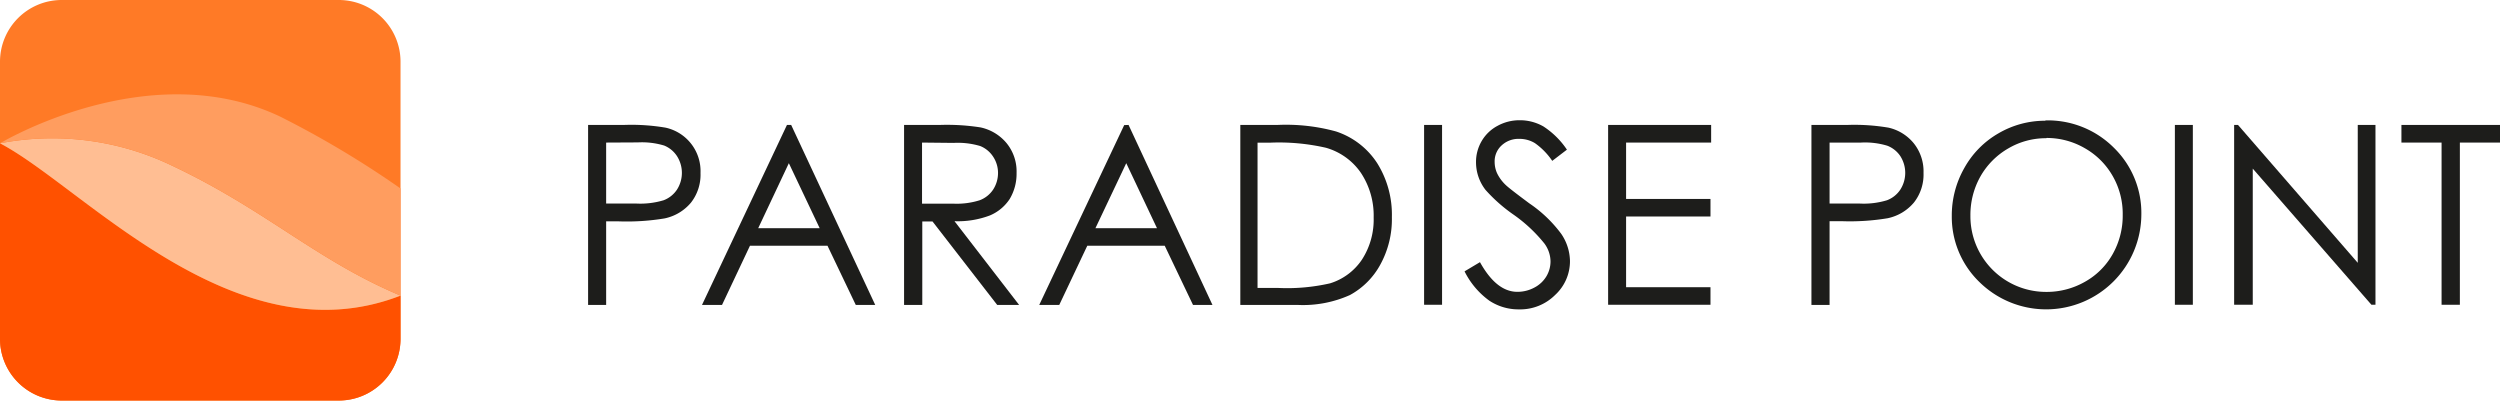
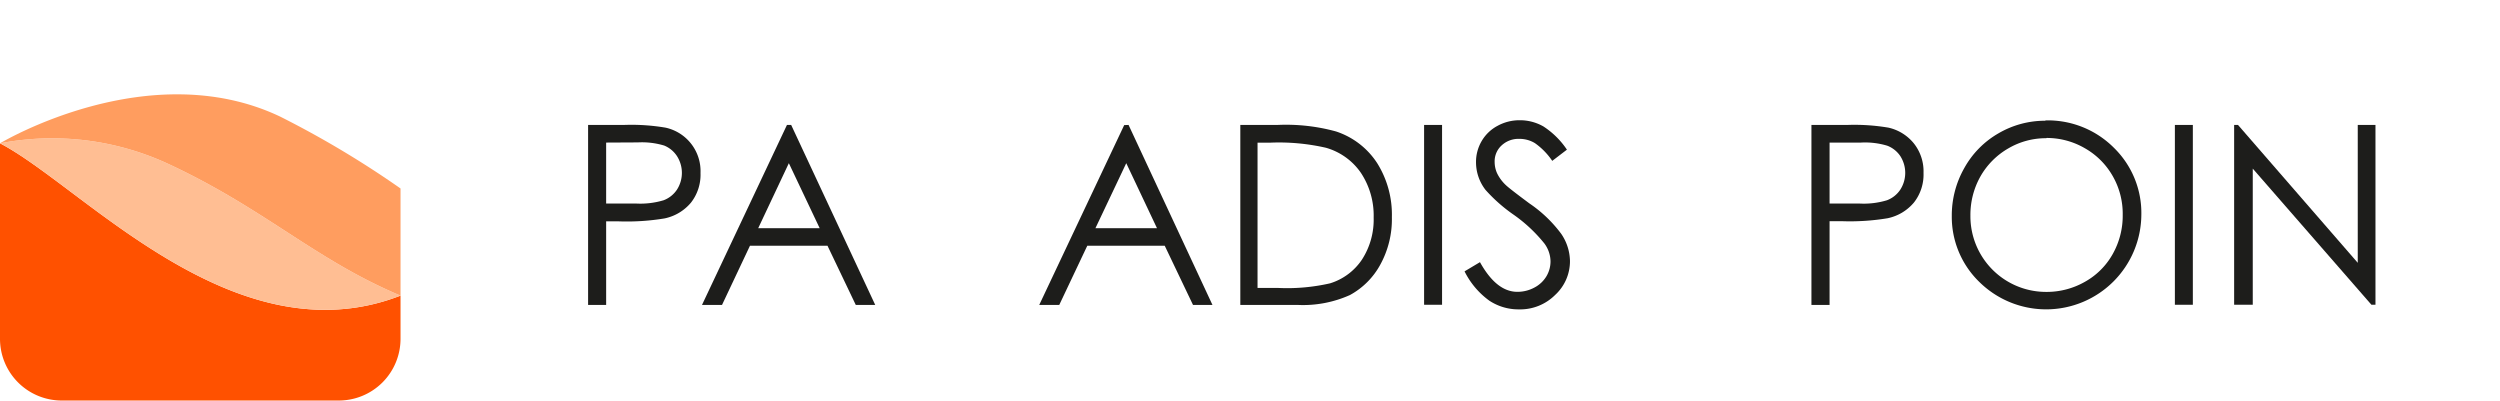
<svg xmlns="http://www.w3.org/2000/svg" viewBox="0 0 303.35 48.6">
  <defs>
    <style>.cls-1{fill:#ff7a26;}.cls-2{fill:#ff5100;}.cls-3{fill:#ffbe93;}.cls-4{fill:#ff9d5f;}.cls-5{fill:#1d1d1b;}</style>
  </defs>
  <title>Logo_Ppoint_NEGRO</title>
  <g id="Capa_2" data-name="Capa 2">
    <g id="Capa_1-2" data-name="Capa 1">
-       <path class="cls-1" d="M41.11,0H7.49A7.49,7.49,0,0,0,0,7.49V41.11A7.49,7.49,0,0,0,7.49,48.6H41.11a7.49,7.49,0,0,0,7.49-7.49V7.49A7.49,7.49,0,0,0,41.11,0" />
      <path class="cls-2" d="M0,17.39V41.11A7.49,7.49,0,0,0,7.49,48.6H41.11a7.49,7.49,0,0,0,7.49-7.49V35.87C28.42,43.71,10,22.58,0,17.39" />
      <path class="cls-3" d="M0,17.39H0c10,5.19,28.42,26.32,48.6,18.48-10.46-4.4-16.55-10.62-28.39-16.08A33.47,33.47,0,0,0,0,17.39" />
      <path class="cls-4" d="M0,17.39H0a33.47,33.47,0,0,1,20.21,2.4C32.05,25.25,38.14,31.47,48.6,35.87v-13A117.17,117.17,0,0,0,34,14.15C18,6.55,0,17.39,0,17.39" />
      <path class="cls-5" d="M71.36,15.16h4.35a24.84,24.84,0,0,1,5.05.33A5.4,5.4,0,0,1,85,21a5.49,5.49,0,0,1-1.16,3.59,5.67,5.67,0,0,1-3.19,1.91,27.85,27.85,0,0,1-5.55.36H73.55V37H71.36Zm2.19,2.14v7.4l3.69,0a9.79,9.79,0,0,0,3.28-.4A3.37,3.37,0,0,0,82.15,23a3.77,3.77,0,0,0,0-4.05,3.37,3.37,0,0,0-1.56-1.29,9.39,9.39,0,0,0-3.19-.38Z" />
      <path class="cls-5" d="M96,15.16,106.2,37h-2.36l-3.43-7.18H91L87.61,37H85.18L95.49,15.16Zm-.28,4.64L92,27.69h7.46Z" />
-       <path class="cls-5" d="M109.7,15.16h4.35a26.16,26.16,0,0,1,4.93.3,5.64,5.64,0,0,1,3.15,1.9A5.42,5.42,0,0,1,123.35,21a5.94,5.94,0,0,1-.83,3.14,5.35,5.35,0,0,1-2.4,2,11,11,0,0,1-4.3.7L123.66,37H121l-7.85-10.13h-1.24V37H109.7Zm2.18,2.14v7.41l3.76,0a9.24,9.24,0,0,0,3.23-.41A3.38,3.38,0,0,0,120.51,23a3.69,3.69,0,0,0,.59-2,3.56,3.56,0,0,0-.6-2,3.36,3.36,0,0,0-1.56-1.28,9.49,9.49,0,0,0-3.21-.38Z" />
      <path class="cls-5" d="M136.94,15.16,147.12,37h-2.36l-3.43-7.18h-9.4L128.53,37H126.1l10.31-21.82Zm-.28,4.64-3.74,7.89h7.47Z" />
      <path class="cls-5" d="M150.5,37V15.16H155a22.88,22.88,0,0,1,7.11.79,9.47,9.47,0,0,1,5,3.85,11.77,11.77,0,0,1,1.78,6.54,11.43,11.43,0,0,1-1.41,5.78,9.17,9.17,0,0,1-3.68,3.68A13.88,13.88,0,0,1,157.45,37Zm2.09-2.06h2.52a23.34,23.34,0,0,0,6.28-.56,7.21,7.21,0,0,0,3.87-2.88,8.92,8.92,0,0,0,1.42-5.1A9.39,9.39,0,0,0,165.15,21a7.7,7.7,0,0,0-4.26-3.07,25.61,25.61,0,0,0-6.75-.62h-1.55Z" />
      <rect class="cls-5" x="172.8" y="15.16" width="2.18" height="21.82" />
      <path class="cls-5" d="M177.72,32.92l1.86-1.11q2,3.6,4.53,3.6a4.33,4.33,0,0,0,2.06-.51,3.68,3.68,0,0,0,1.47-1.37,3.53,3.53,0,0,0,.5-1.83,3.73,3.73,0,0,0-.74-2.15,18.11,18.11,0,0,0-3.74-3.5,19.3,19.3,0,0,1-3.4-3,5.47,5.47,0,0,1-1.16-3.34,5,5,0,0,1,.69-2.6,4.86,4.86,0,0,1,1.92-1.84,5.51,5.51,0,0,1,2.69-.68,5.73,5.73,0,0,1,2.89.76,10,10,0,0,1,2.84,2.81l-1.78,1.36a8.35,8.35,0,0,0-2.1-2.15,3.59,3.59,0,0,0-1.89-.52,3,3,0,0,0-2.16.8,2.61,2.61,0,0,0-.84,2,3.33,3.33,0,0,0,.3,1.38,4.88,4.88,0,0,0,1.08,1.45q.44.42,2.82,2.19a15.89,15.89,0,0,1,3.89,3.72,6,6,0,0,1,1.05,3.28,5.55,5.55,0,0,1-1.8,4.12,6,6,0,0,1-4.39,1.75,6.41,6.41,0,0,1-3.6-1.06,9.73,9.73,0,0,1-3-3.55" />
-       <polygon class="cls-5" points="195.13 15.16 207.63 15.16 207.63 17.3 197.31 17.3 197.31 24.14 207.55 24.14 207.55 26.27 197.31 26.27 197.31 34.85 207.55 34.85 207.55 36.98 195.13 36.98 195.13 15.16" />
      <path class="cls-5" d="M219.8,15.16h4.35a24.72,24.72,0,0,1,5,.33,5.52,5.52,0,0,1,3.06,1.89,5.44,5.44,0,0,1,1.19,3.6,5.49,5.49,0,0,1-1.16,3.59,5.67,5.67,0,0,1-3.19,1.91,27.92,27.92,0,0,1-5.55.36H222V37H219.8ZM222,17.3v7.4l3.68,0a9.71,9.71,0,0,0,3.28-.4A3.35,3.35,0,0,0,230.59,23a3.77,3.77,0,0,0,0-4.05A3.34,3.34,0,0,0,229,17.68a9.33,9.33,0,0,0-3.18-.38Z" />
      <path class="cls-5" d="M248.19,14.61a11.33,11.33,0,0,1,8.3,3.31,11.05,11.05,0,0,1,3.34,8.15,11.55,11.55,0,0,1-19.66,8.14,11,11,0,0,1-3.34-8,11.63,11.63,0,0,1,1.53-5.84,11,11,0,0,1,4.15-4.2,11.17,11.17,0,0,1,5.68-1.52m.1,2.12A9,9,0,0,0,243.7,18a9.14,9.14,0,0,0-3.39,3.4,9.51,9.51,0,0,0-1.22,4.77,9.18,9.18,0,0,0,9.2,9.25,9.35,9.35,0,0,0,4.7-1.23,8.73,8.73,0,0,0,3.37-3.37,9.46,9.46,0,0,0,1.21-4.75,9.19,9.19,0,0,0-1.21-4.7A9,9,0,0,0,253,18a9.22,9.22,0,0,0-4.66-1.26" />
      <rect class="cls-5" x="263.9" y="15.16" width="2.18" height="21.82" />
      <polygon class="cls-5" points="271.09 36.98 271.09 15.16 271.56 15.16 286.09 31.89 286.09 15.16 288.24 15.16 288.24 36.98 287.75 36.98 273.35 20.46 273.35 36.98 271.09 36.98" />
-       <polygon class="cls-5" points="291.39 17.3 291.39 15.16 303.35 15.16 303.35 17.3 298.48 17.3 298.48 36.98 296.26 36.98 296.26 17.3 291.39 17.3" />
    </g>
  </g>
</svg>